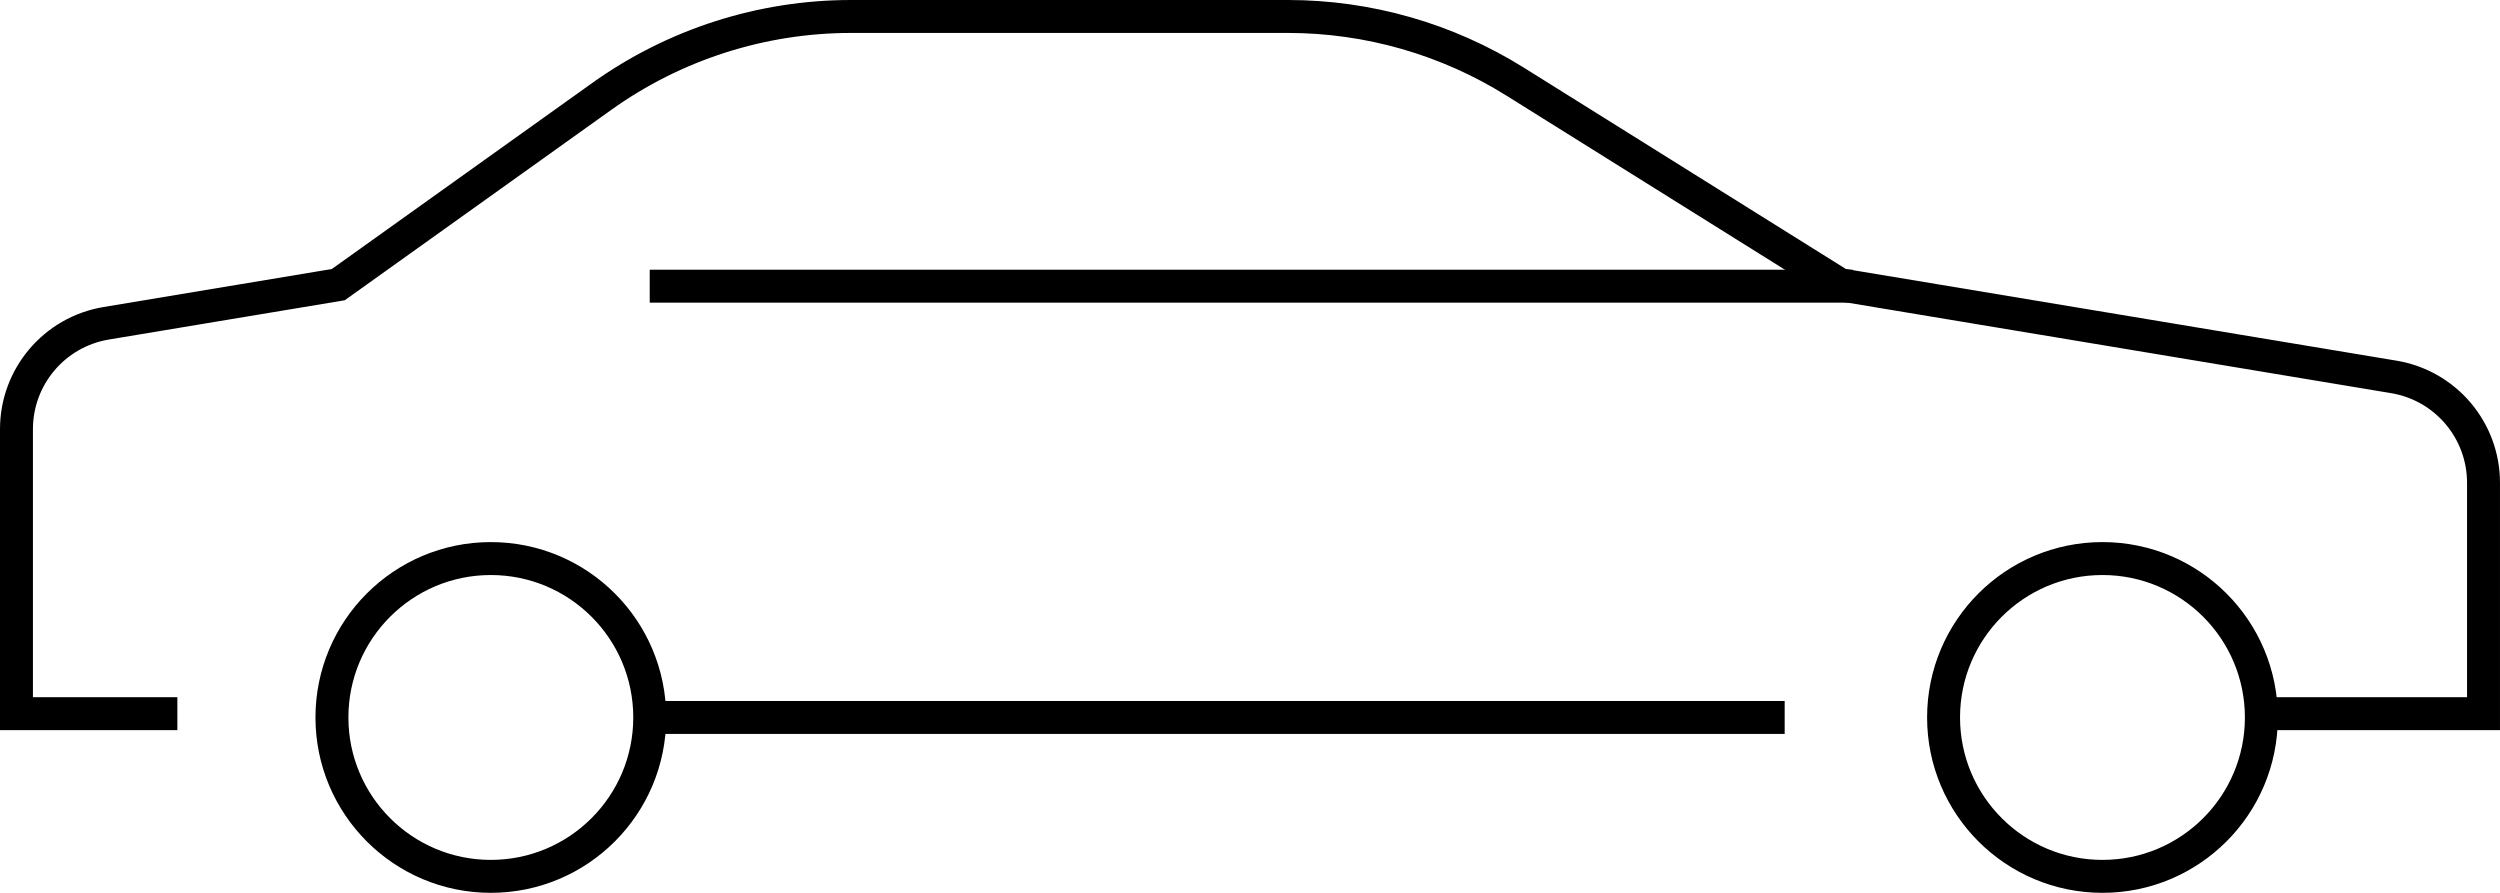
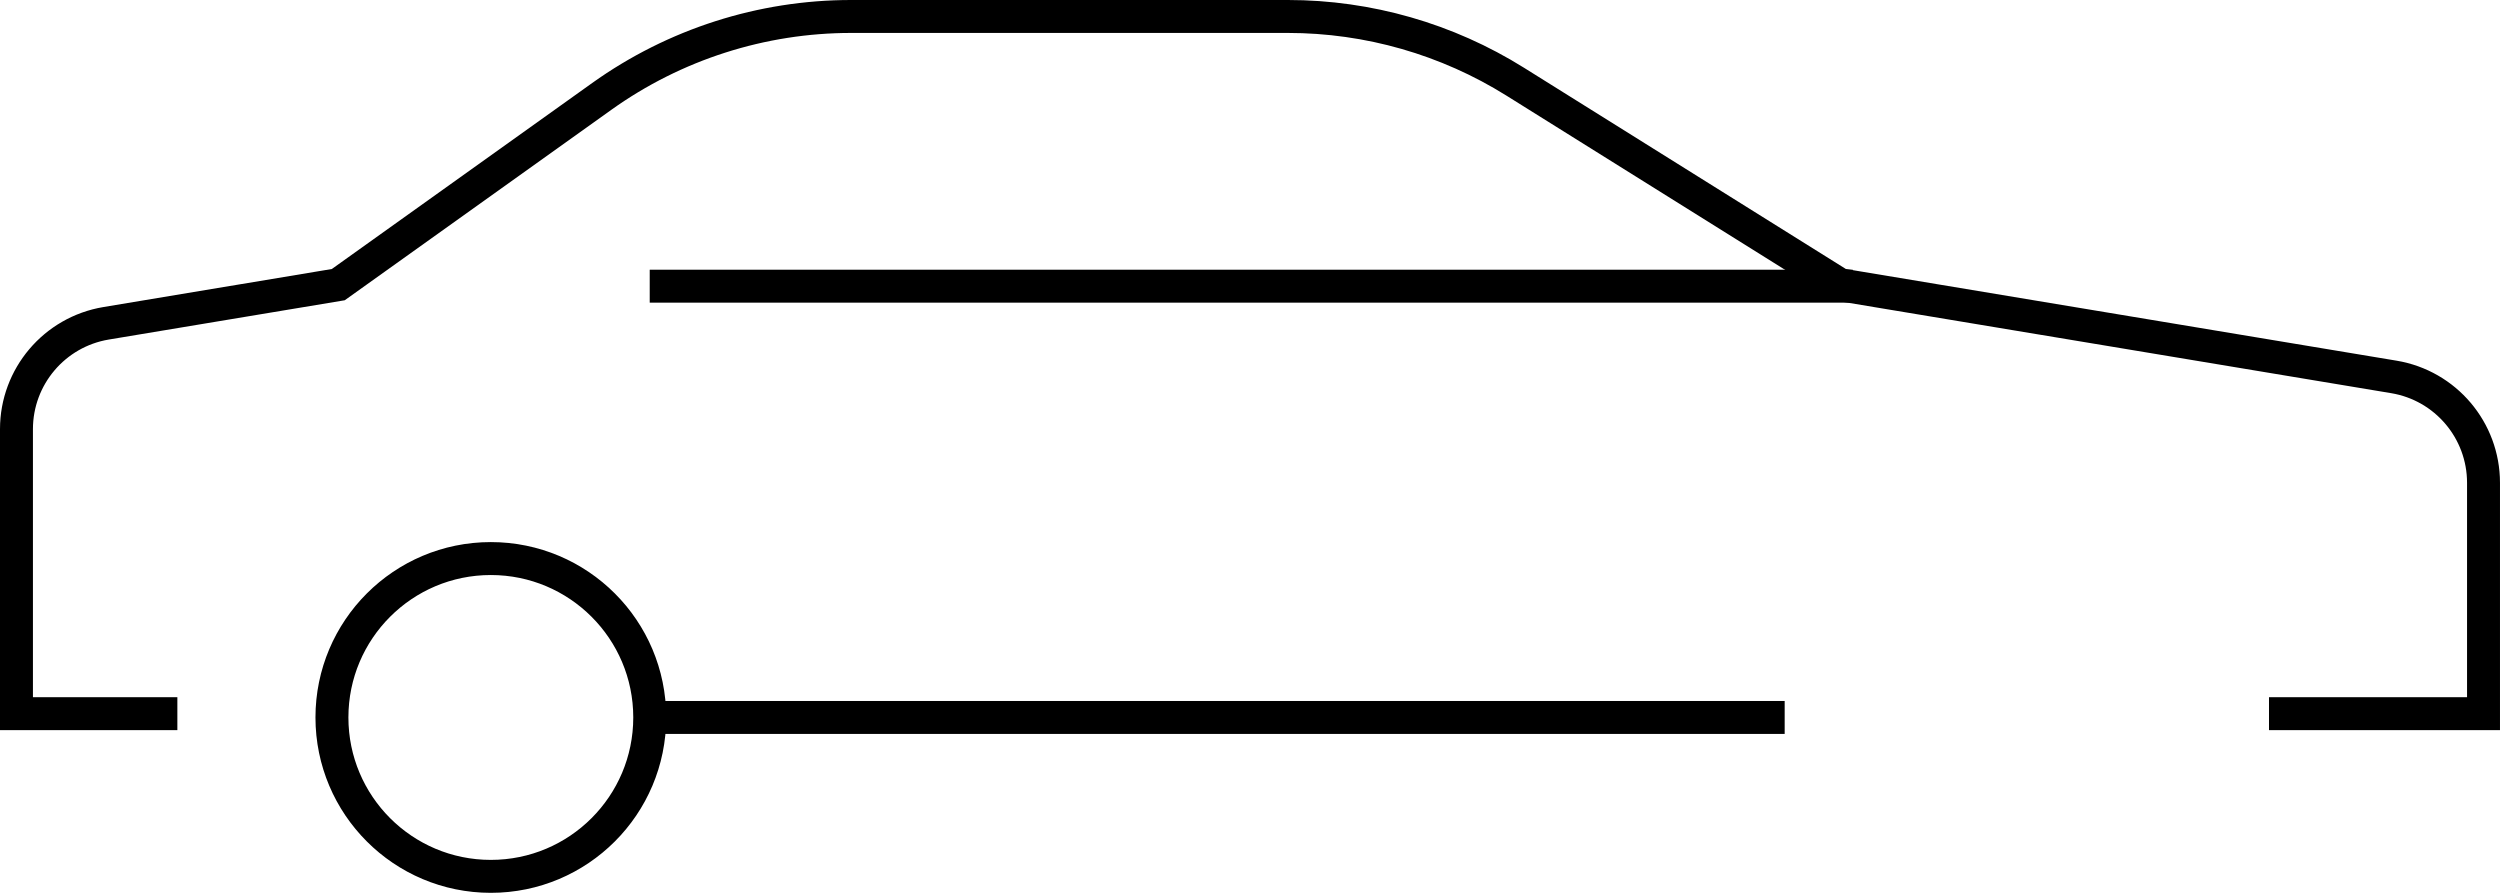
<svg xmlns="http://www.w3.org/2000/svg" id="Layer_1" x="0px" y="0px" viewBox="0 0 151.793 54.209" style="enable-background:new 0 0 151.793 54.209;" xml:space="preserve">
  <style type="text/css">	.st0{fill:none;stroke:#000000;stroke-width:2;stroke-miterlimit:10;}</style>
  <g id="Group_1873" transform="translate(-222.103 441.036)">
    <g id="Group_1874" transform="translate(223.103 -440.036)">
-       <circle id="Ellipse_23" class="st0" cx="126.656" cy="42.562" r="9.648" />
      <circle id="Ellipse_24" class="st0" cx="28.802" cy="42.562" r="9.648" />
      <path id="Path_1437" class="st0" d="M136.767,42.333h13.025V28.311c-0.001-3.183-2.301-5.9-5.441-6.425l-33.635-5.6L91,3.96   C86.862,1.373,82.08,0.001,77.2,0H50.682c-5.43,0-10.724,1.696-15.142,4.852l-16,11.43L5.441,18.63   C2.302,19.155,0.001,21.871,0,25.054v17.279h9.769" />
      <line id="Line_132" class="st0" x1="38.449" y1="42.562" x2="107.36" y2="42.562" />
      <line id="Line_133" class="st0" x1="38.449" y1="16.376" x2="111.495" y2="16.376" />
    </g>
  </g>
</svg>